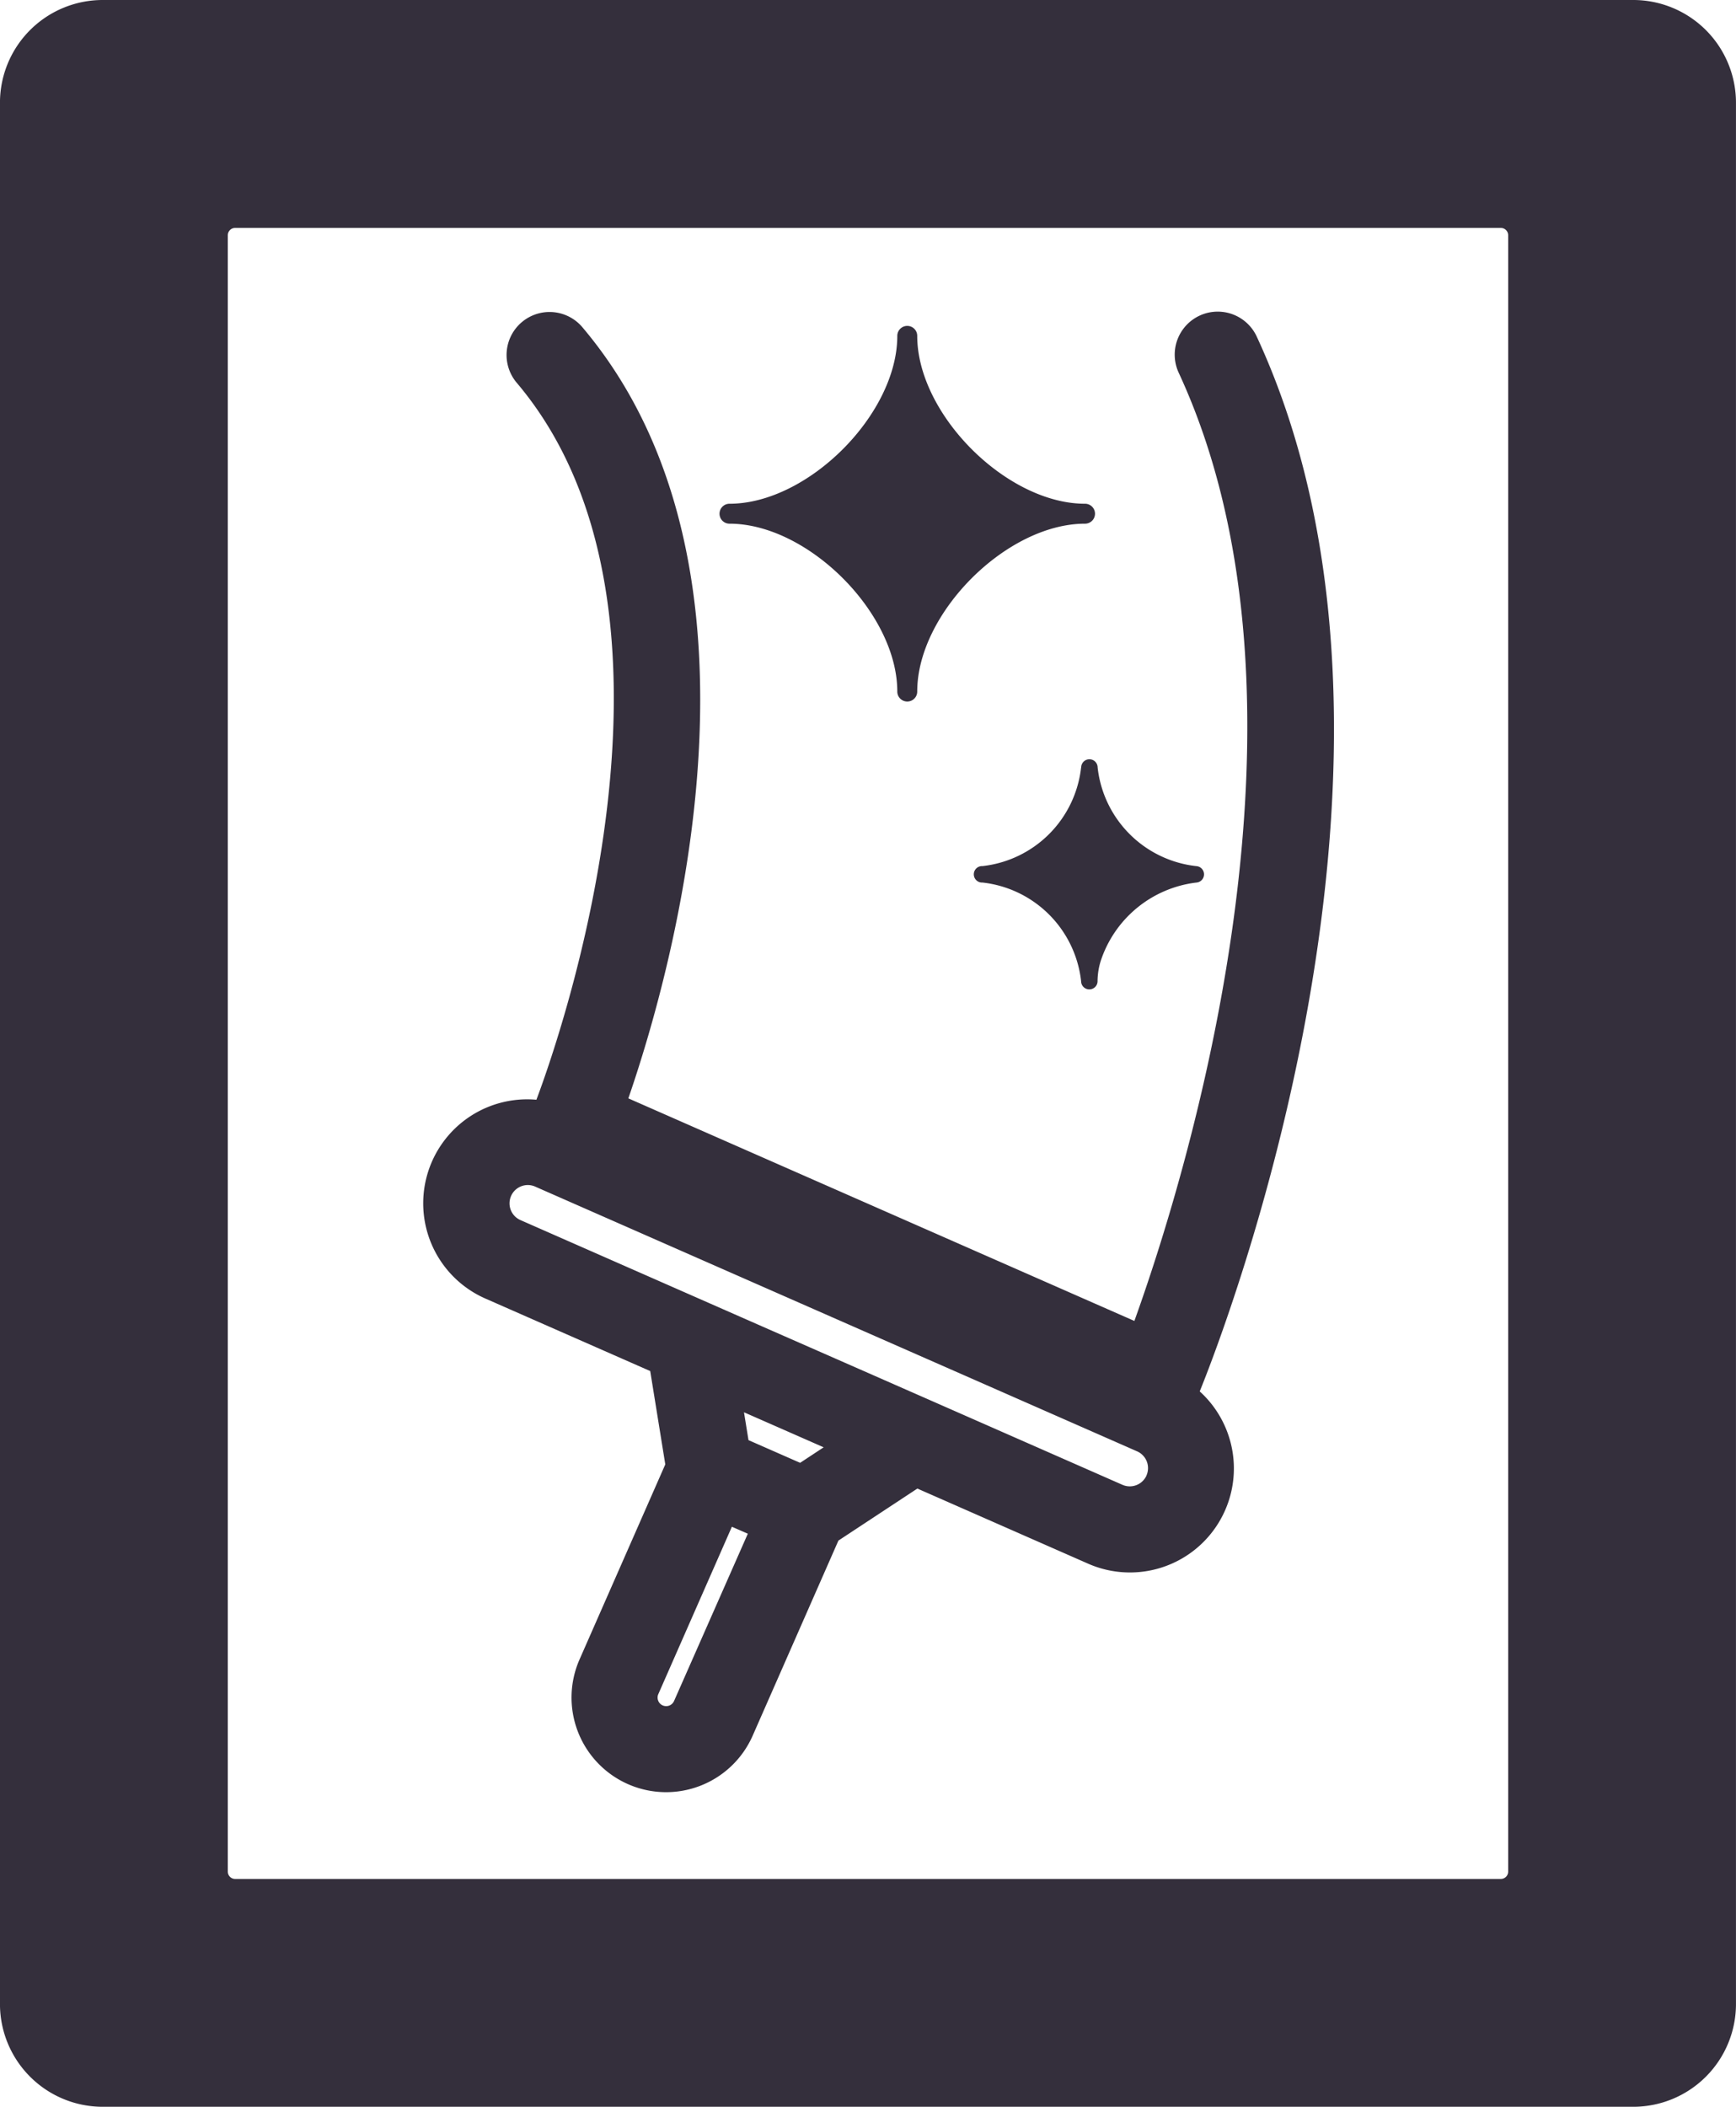
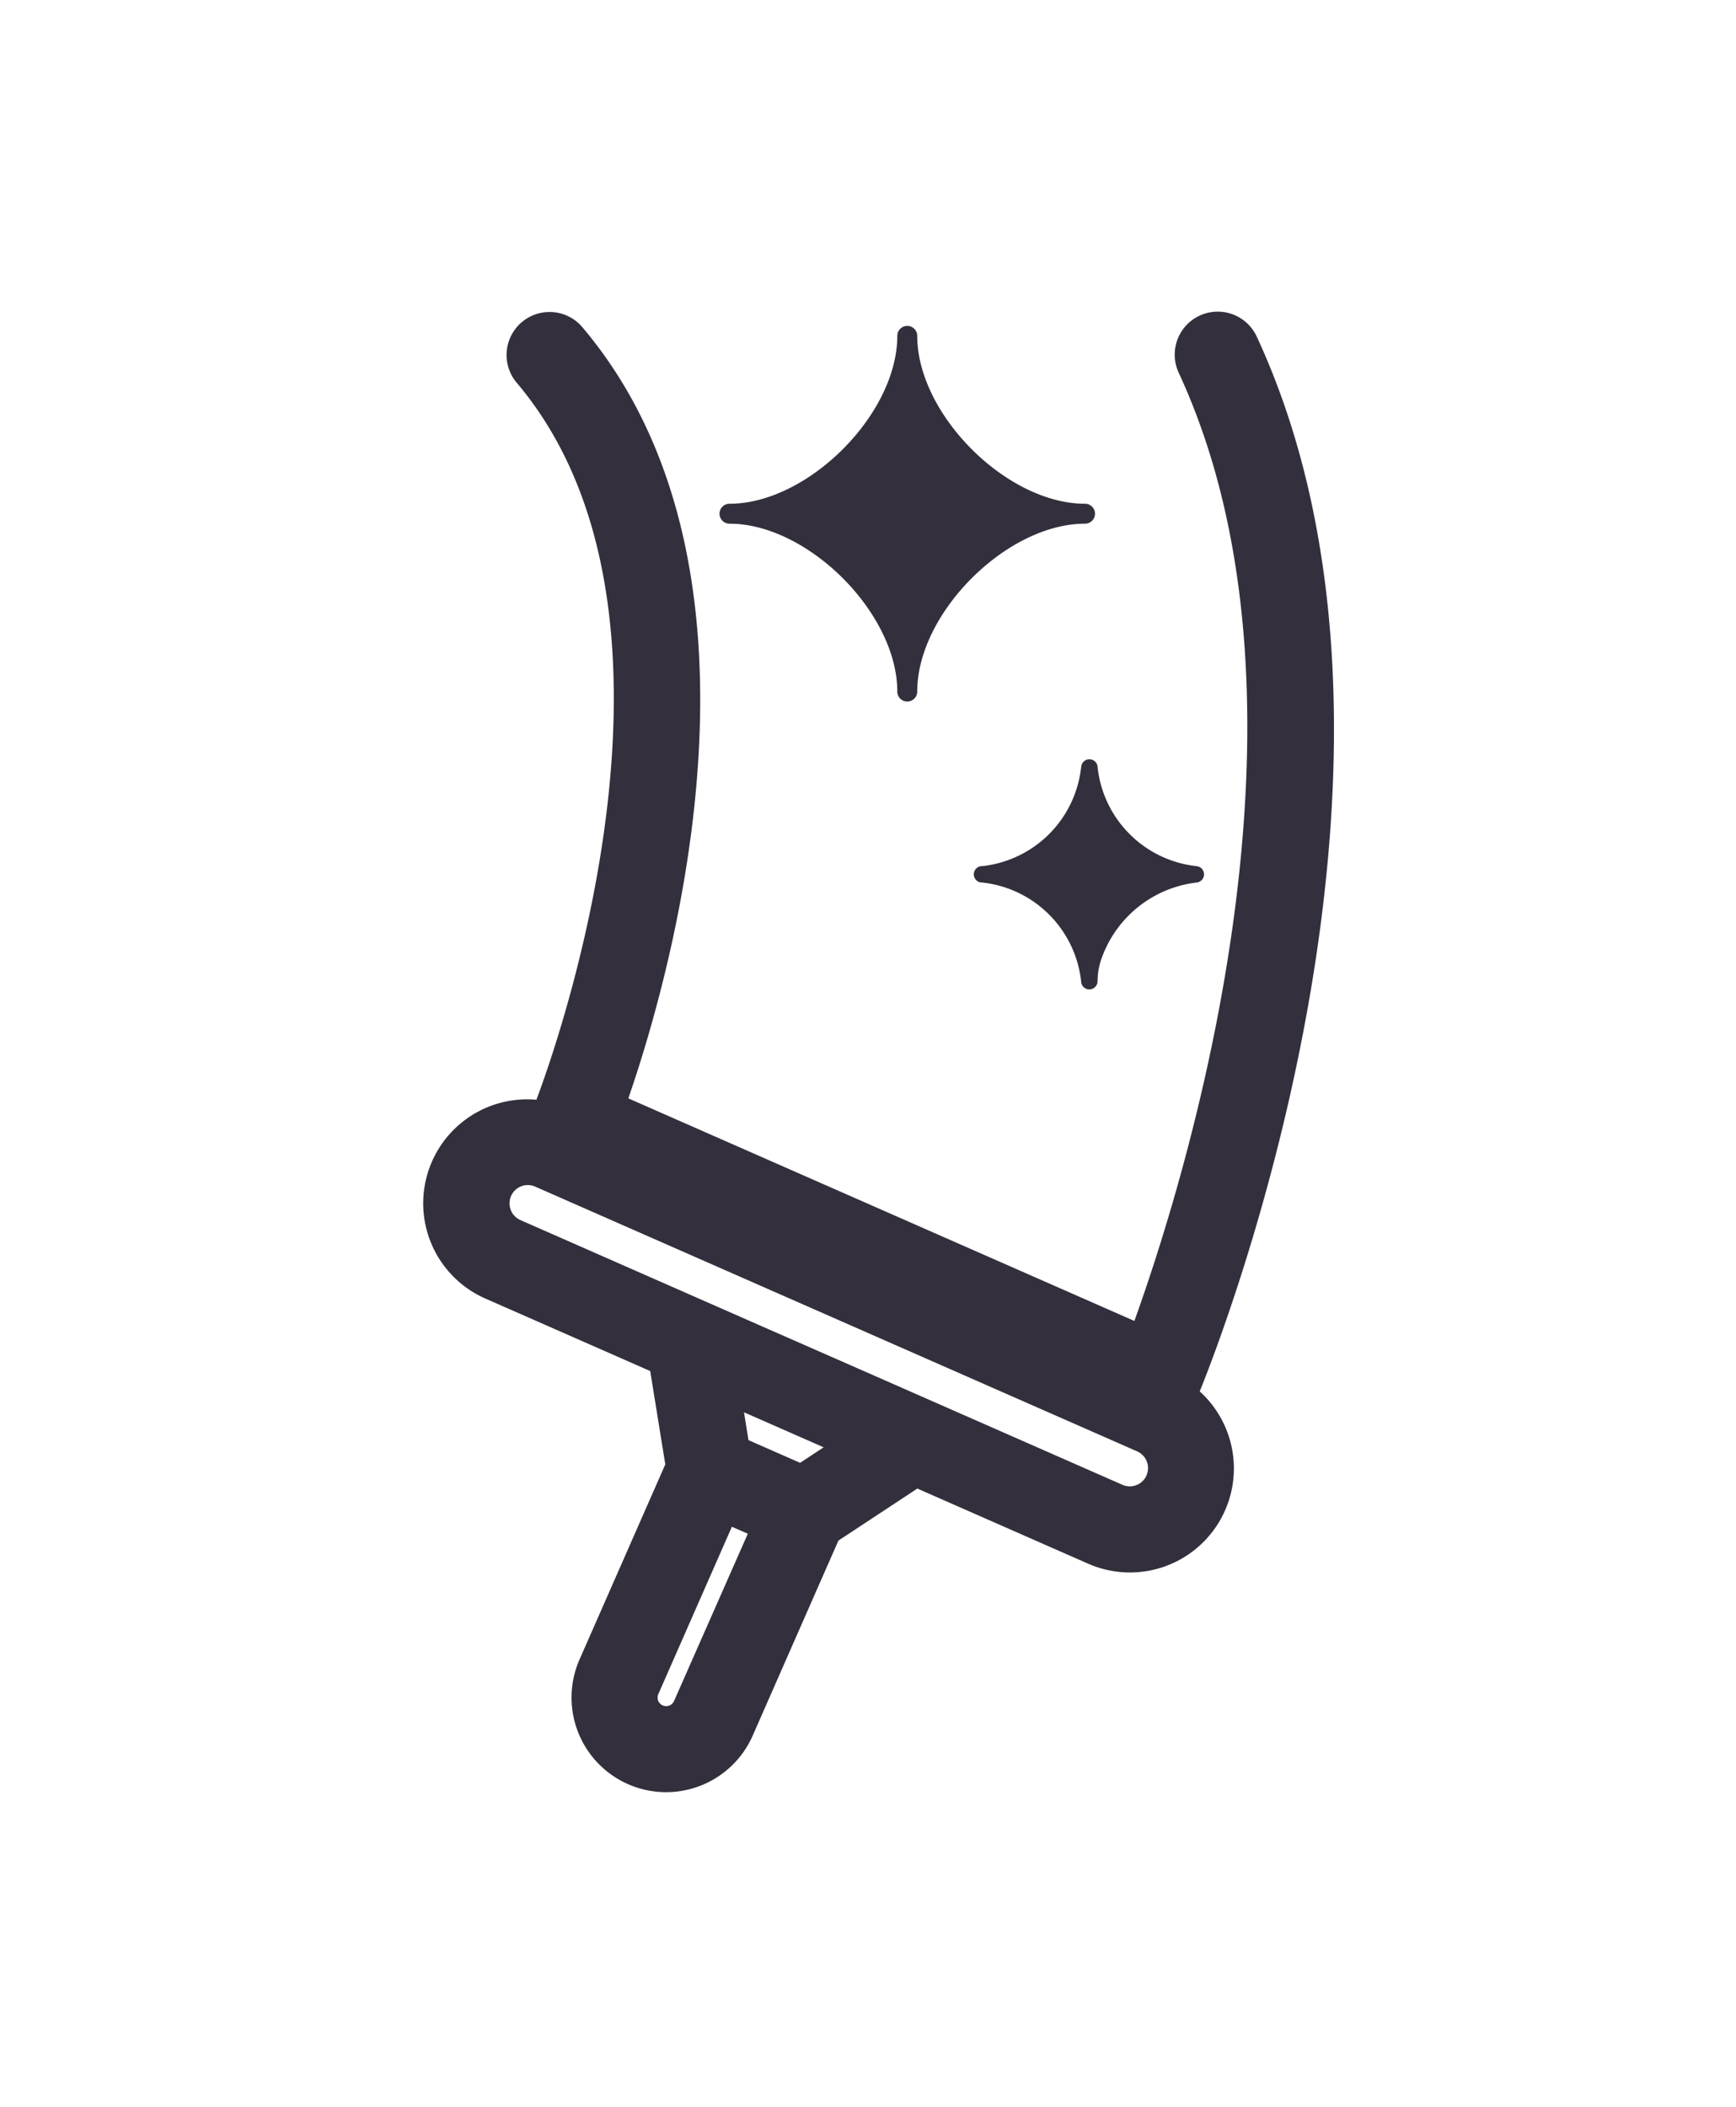
<svg xmlns="http://www.w3.org/2000/svg" width="65.329" height="79.249" viewBox="0 0 65.329 79.249">
  <g id="그룹_7677" data-name="그룹 7677" transform="translate(-1125.864 -228.571)">
    <path id="패스_533" data-name="패스 533" d="M1249.127,297.132a1.618,1.618,0,0,0-2.936,1.361c5.826,12.57.238,30.372-1.668,35.668l-19.043-8.373c1.647-4.772,5.962-19.88-1.708-28.981a1.618,1.618,0,1,0-2.474,2.085c7.294,8.656,1.484,24.931.722,26.948a3.912,3.912,0,0,0-1.91,7.483l6.193,2.723.567,3.511-3.227,7.338a3.559,3.559,0,0,0,6.516,2.865l3.226-7.337,2.971-1.957,6.413,2.82a3.912,3.912,0,0,0,4.213-6.475C1247.839,334.7,1256.4,312.817,1249.127,297.132ZM1227.2,348.457a.324.324,0,0,1-.426.166h0a.315.315,0,0,1-.171-.178.319.319,0,0,1,.005-.247l2.768-6.295.3.13.3.131Zm4.744-8.959-1.943-.854-.169-1.047,1.289.566,1.709.751Zm13.037.473a.689.689,0,0,1-.907.354h0l-7.216-3.173,0,0-3.555-1.562,0,0-2.8-1.229-9.083-3.994a.688.688,0,1,1,.553-1.26l.331.146,0,0,16.939,7.447,5.389,2.369A.688.688,0,0,1,1244.979,339.971Z" transform="translate(-75.97 -55.901)" fill="#342f3c" />
    <path id="패스_534" data-name="패스 534" d="M1282.431,306.732c2.951,0,6.315,3.364,6.315,6.315a.375.375,0,1,0,.75,0c0-2.951,3.364-6.315,6.315-6.315a.375.375,0,0,0,0-.75c-2.951,0-6.315-3.364-6.315-6.315a.375.375,0,0,0-.75,0c0,2.951-3.364,6.315-6.315,6.315a.375.375,0,0,0,0,.75Z" transform="translate(-129.115 -58.462)" fill="#342f3c" />
    <path id="패스_535" data-name="패스 535" d="M1341.375,393.619a4.2,4.2,0,0,1-3.71,3.71.31.31,0,1,0,0,.619,4.2,4.2,0,0,1,3.71,3.71.309.309,0,1,0,.619,0,2.613,2.613,0,0,1,.114-.744,4.329,4.329,0,0,1,3.6-2.965.31.31,0,0,0,0-.619,4.2,4.2,0,0,1-3.711-3.71.309.309,0,1,0-.619,0Z" transform="translate(-174.827 -136.179)" fill="#342f3c" />
-     <path id="패스_536" data-name="패스 536" d="M1187.331,228.571h-57.606a3.866,3.866,0,0,0-3.862,3.862v71.525a3.866,3.866,0,0,0,3.862,3.862h57.606a3.866,3.866,0,0,0,3.861-3.862V232.433A3.866,3.866,0,0,0,1187.331,228.571Zm-4.711,70.4a.279.279,0,0,1-.279.279h-47.626a.279.279,0,0,1-.279-.279V237.423a.279.279,0,0,1,.279-.279h47.626a.279.279,0,0,1,.279.279Z" transform="translate(0 0)" fill="#342f3c" />
  </g>
</svg>